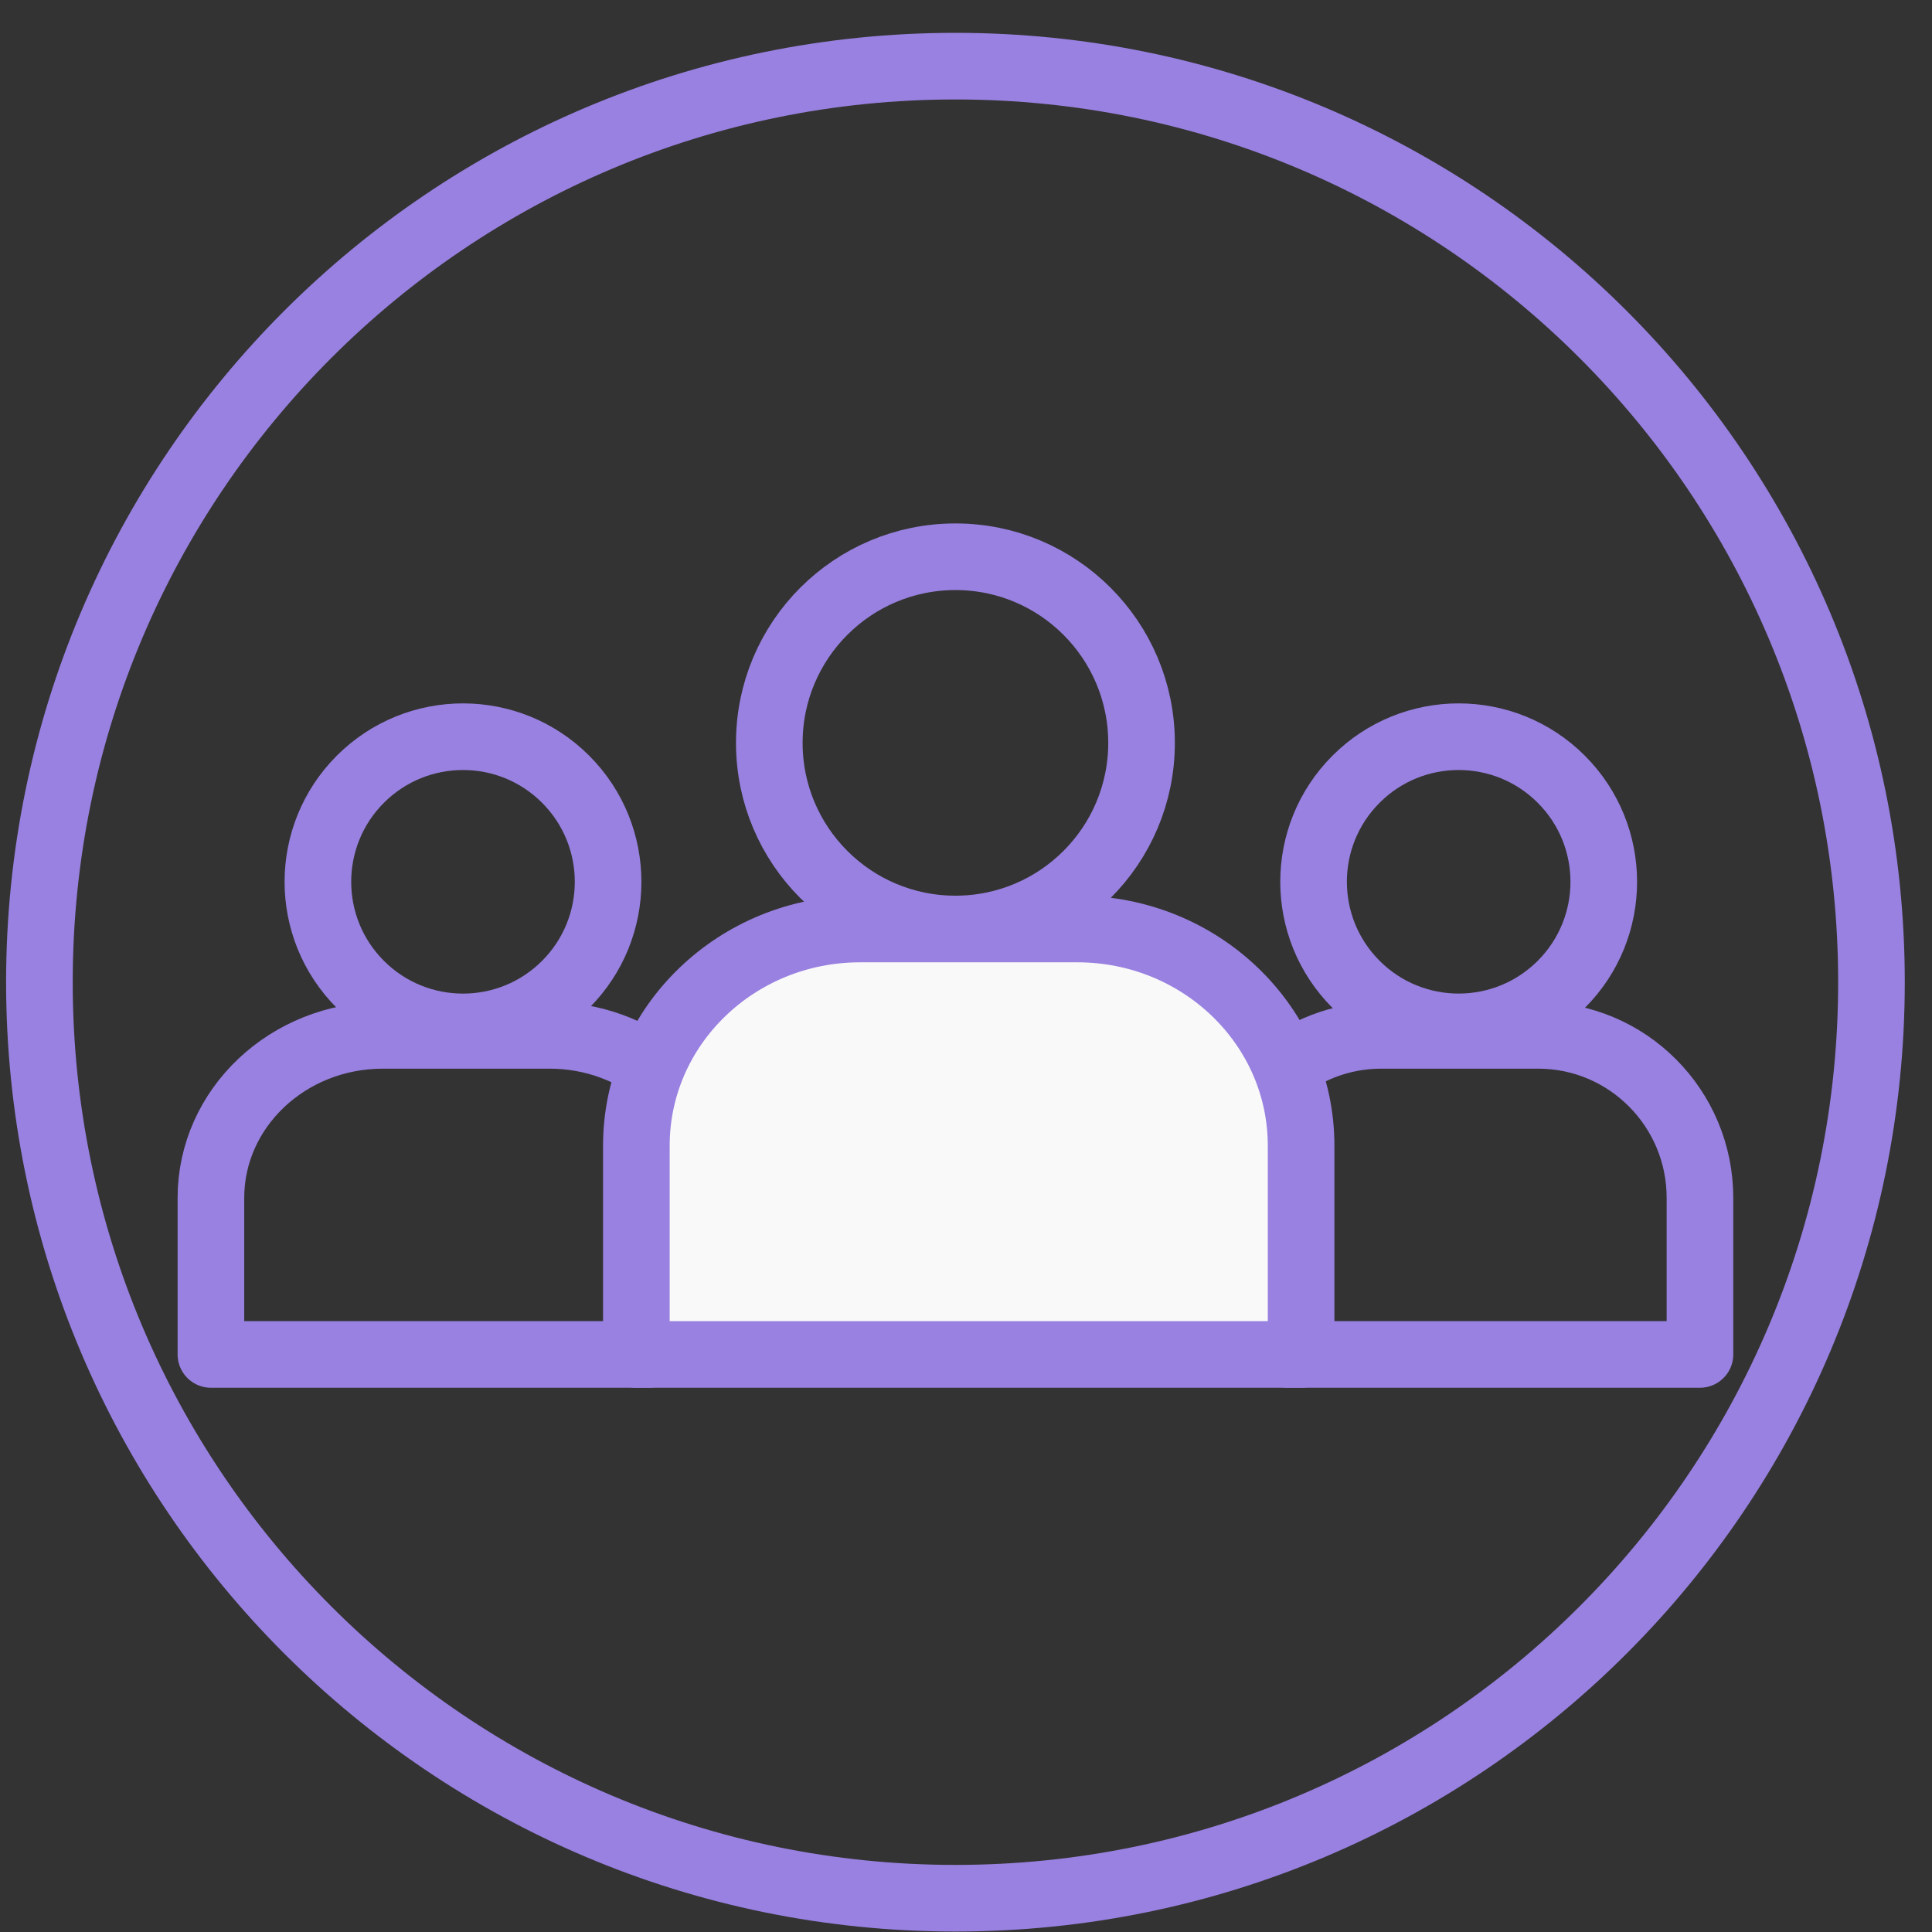
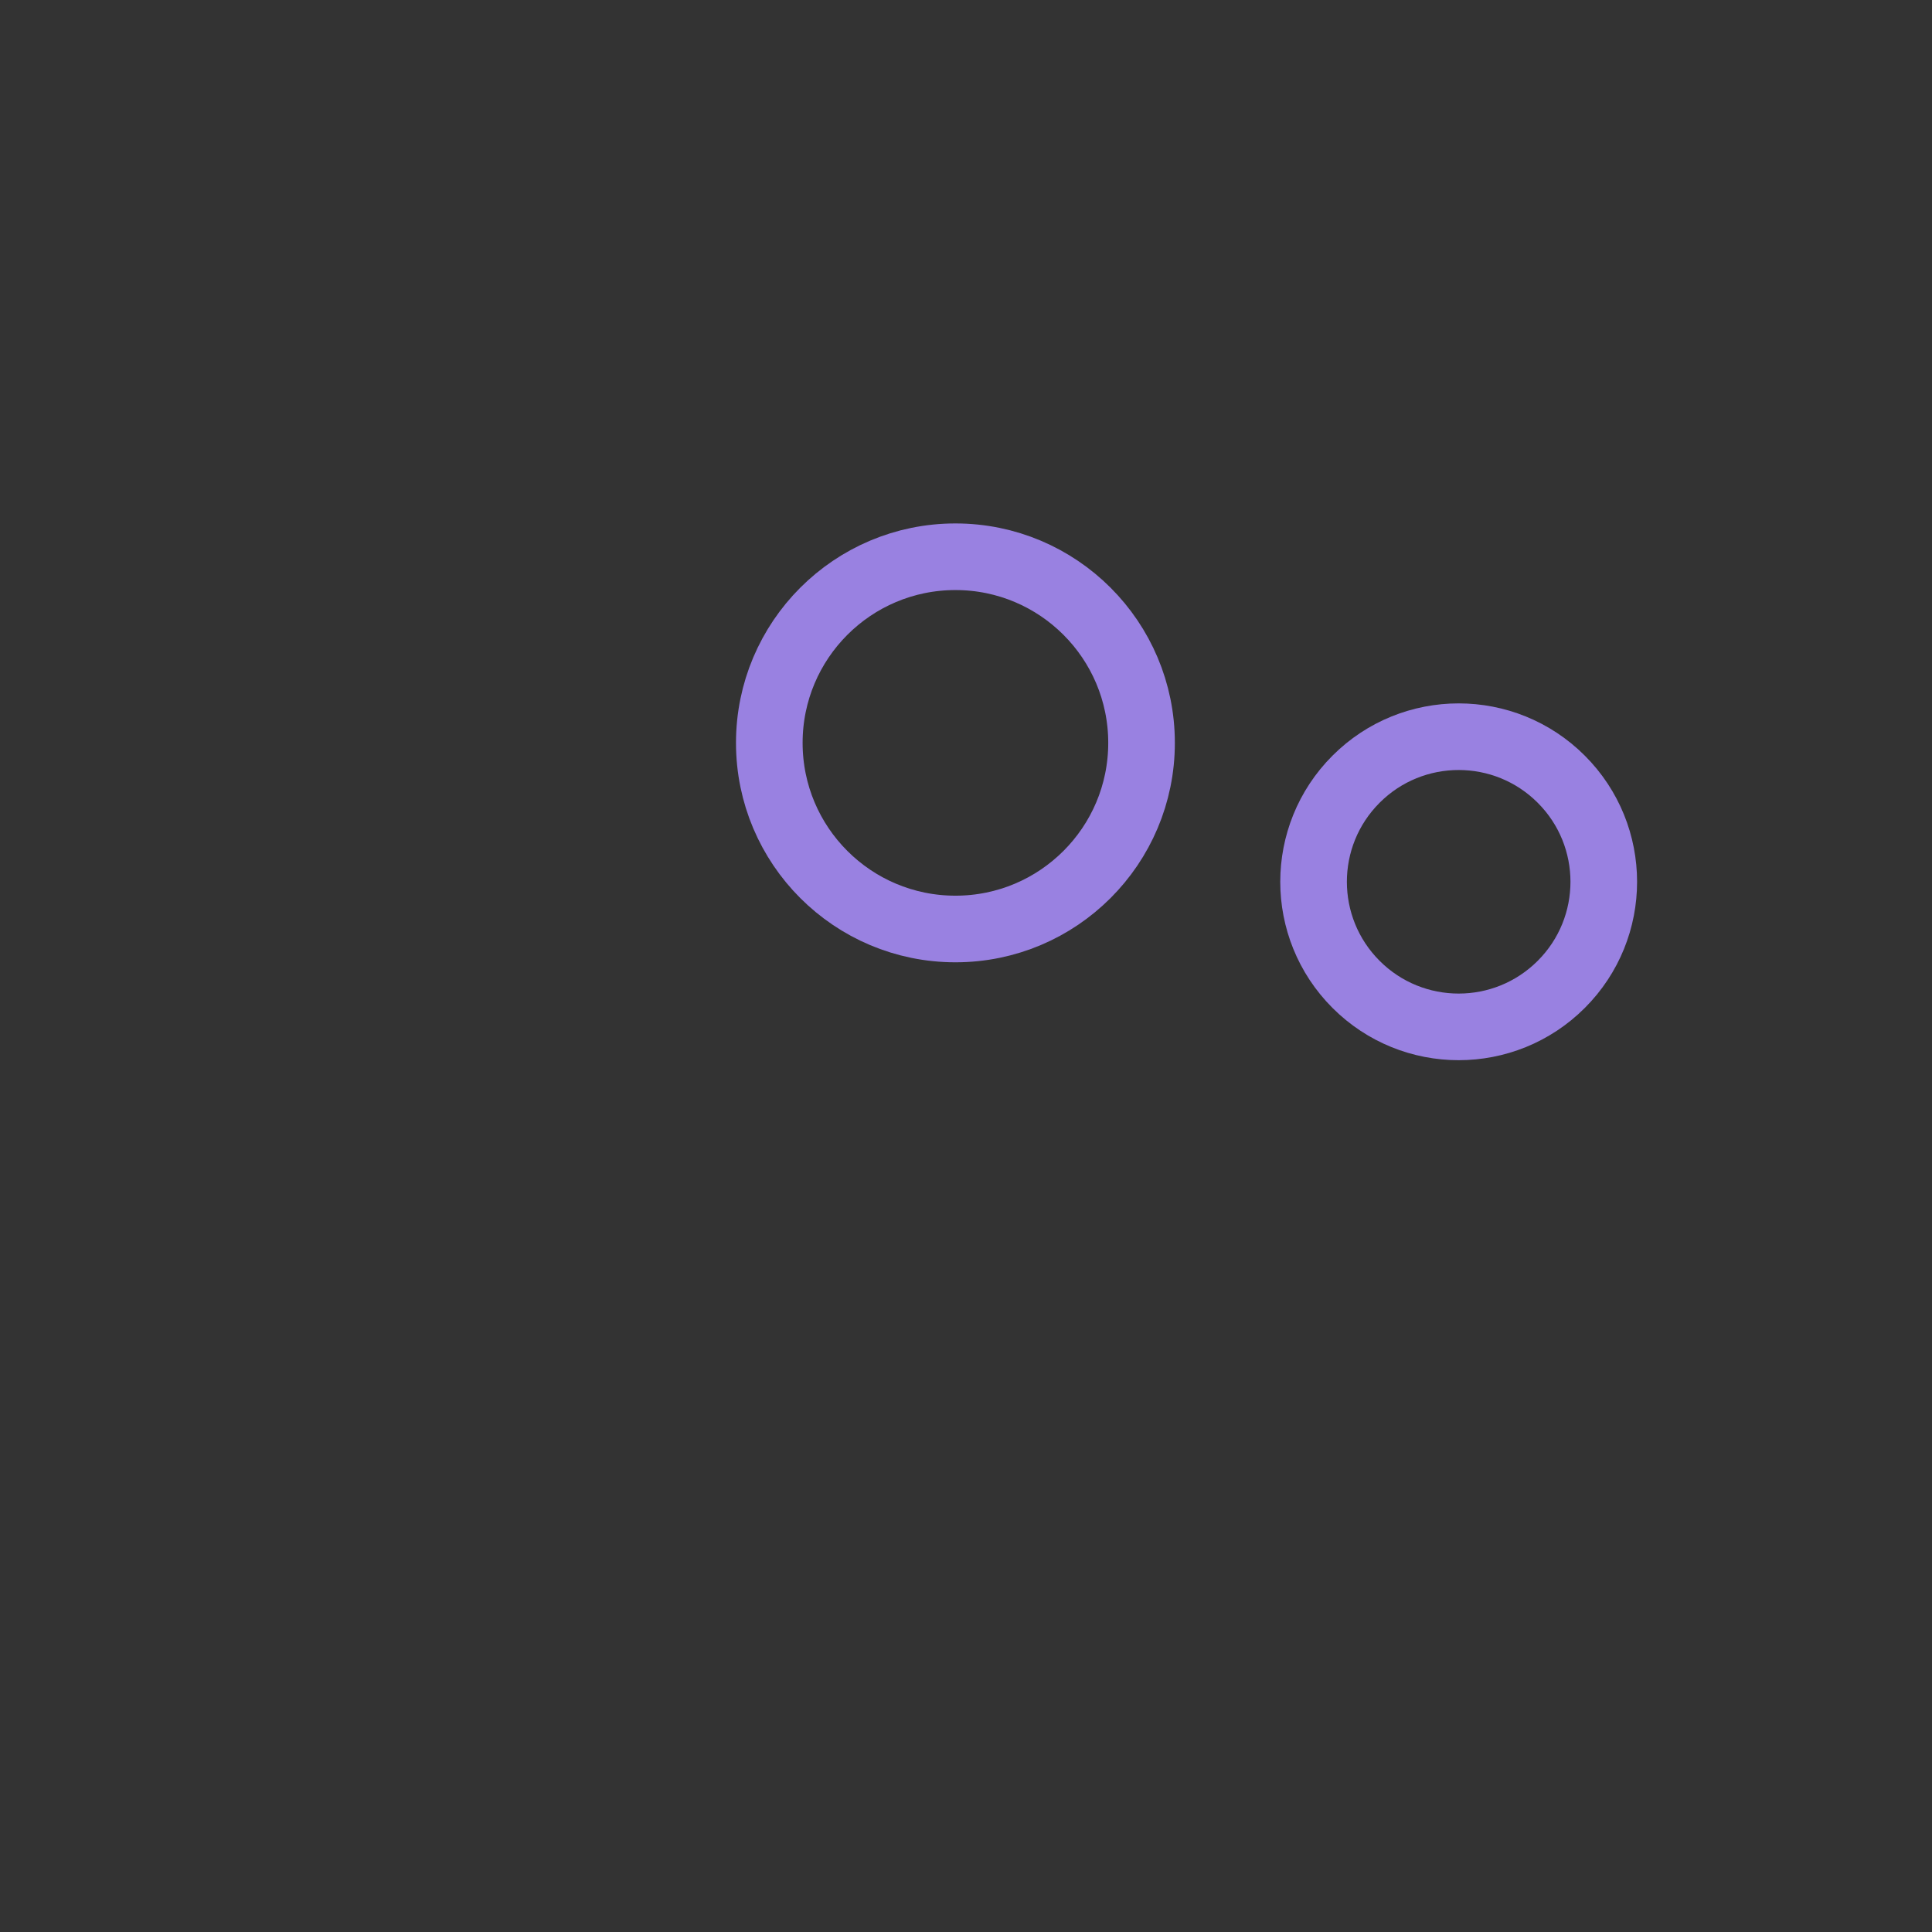
<svg xmlns="http://www.w3.org/2000/svg" width="58" height="58" viewBox="0 0 58 58" fill="none">
  <rect x="0" y="0" width="58" height="58" fill="#333333" stroke="none" />
  <path d="M28.683 27.889C31.768 27.889 34.27 25.388 34.27 22.302C34.27 19.216 31.768 16.714 28.683 16.714C25.596 16.714 23.095 19.216 23.095 22.302C23.095 25.388 25.596 27.889 28.683 27.889Z" stroke="#9981E1" stroke-width="2" stroke-linecap="round" stroke-linejoin="round" />
-   <path d="M16.98 29.553C18.681 27.852 18.681 25.094 16.98 23.392C15.279 21.691 12.521 21.691 10.819 23.392C9.118 25.094 9.118 27.852 10.819 29.553C12.521 31.254 15.279 31.254 16.98 29.553Z" stroke="#9981E1" stroke-width="2" stroke-linecap="round" stroke-linejoin="round" />
-   <path d="M19.902 32.294C18.994 31.54 17.802 31.082 16.497 31.082H11.494C8.643 31.082 6.332 33.267 6.332 35.961V40.661H19.484" stroke="#9981E1" stroke-width="2" stroke-linecap="round" stroke-linejoin="round" />
  <path d="M46.87 29.552C48.572 27.851 48.572 25.093 46.87 23.392C45.169 21.691 42.411 21.691 40.71 23.392C39.009 25.093 39.009 27.851 40.71 29.552C42.411 31.253 45.169 31.253 46.87 29.552Z" stroke="#9981E1" stroke-width="2" stroke-linecap="round" stroke-linejoin="round" />
-   <path d="M38.262 32.294C39.117 31.54 40.239 31.082 41.467 31.082H46.176C48.859 31.082 51.034 33.267 51.034 35.961V40.661H38.655" stroke="#9981E1" stroke-width="2" stroke-linecap="round" stroke-linejoin="round" />
-   <path d="M32.339 27.889H25.824C22.112 27.889 19.104 30.802 19.104 34.395V40.661H39.06V34.395C39.06 30.802 36.051 27.889 32.339 27.889Z" fill="#F9F9F9" stroke="#9981E1" stroke-width="2" stroke-linecap="round" stroke-linejoin="round" />
-   <path d="M28.683 56.986C43.87 56.986 56.183 44.674 56.183 29.486C56.183 14.298 43.87 1.986 28.683 1.986C13.495 1.986 1.183 14.298 1.183 29.486C1.183 44.674 13.495 56.986 28.683 56.986Z" stroke="#9981E1" stroke-width="2" stroke-miterlimit="10" />
</svg>